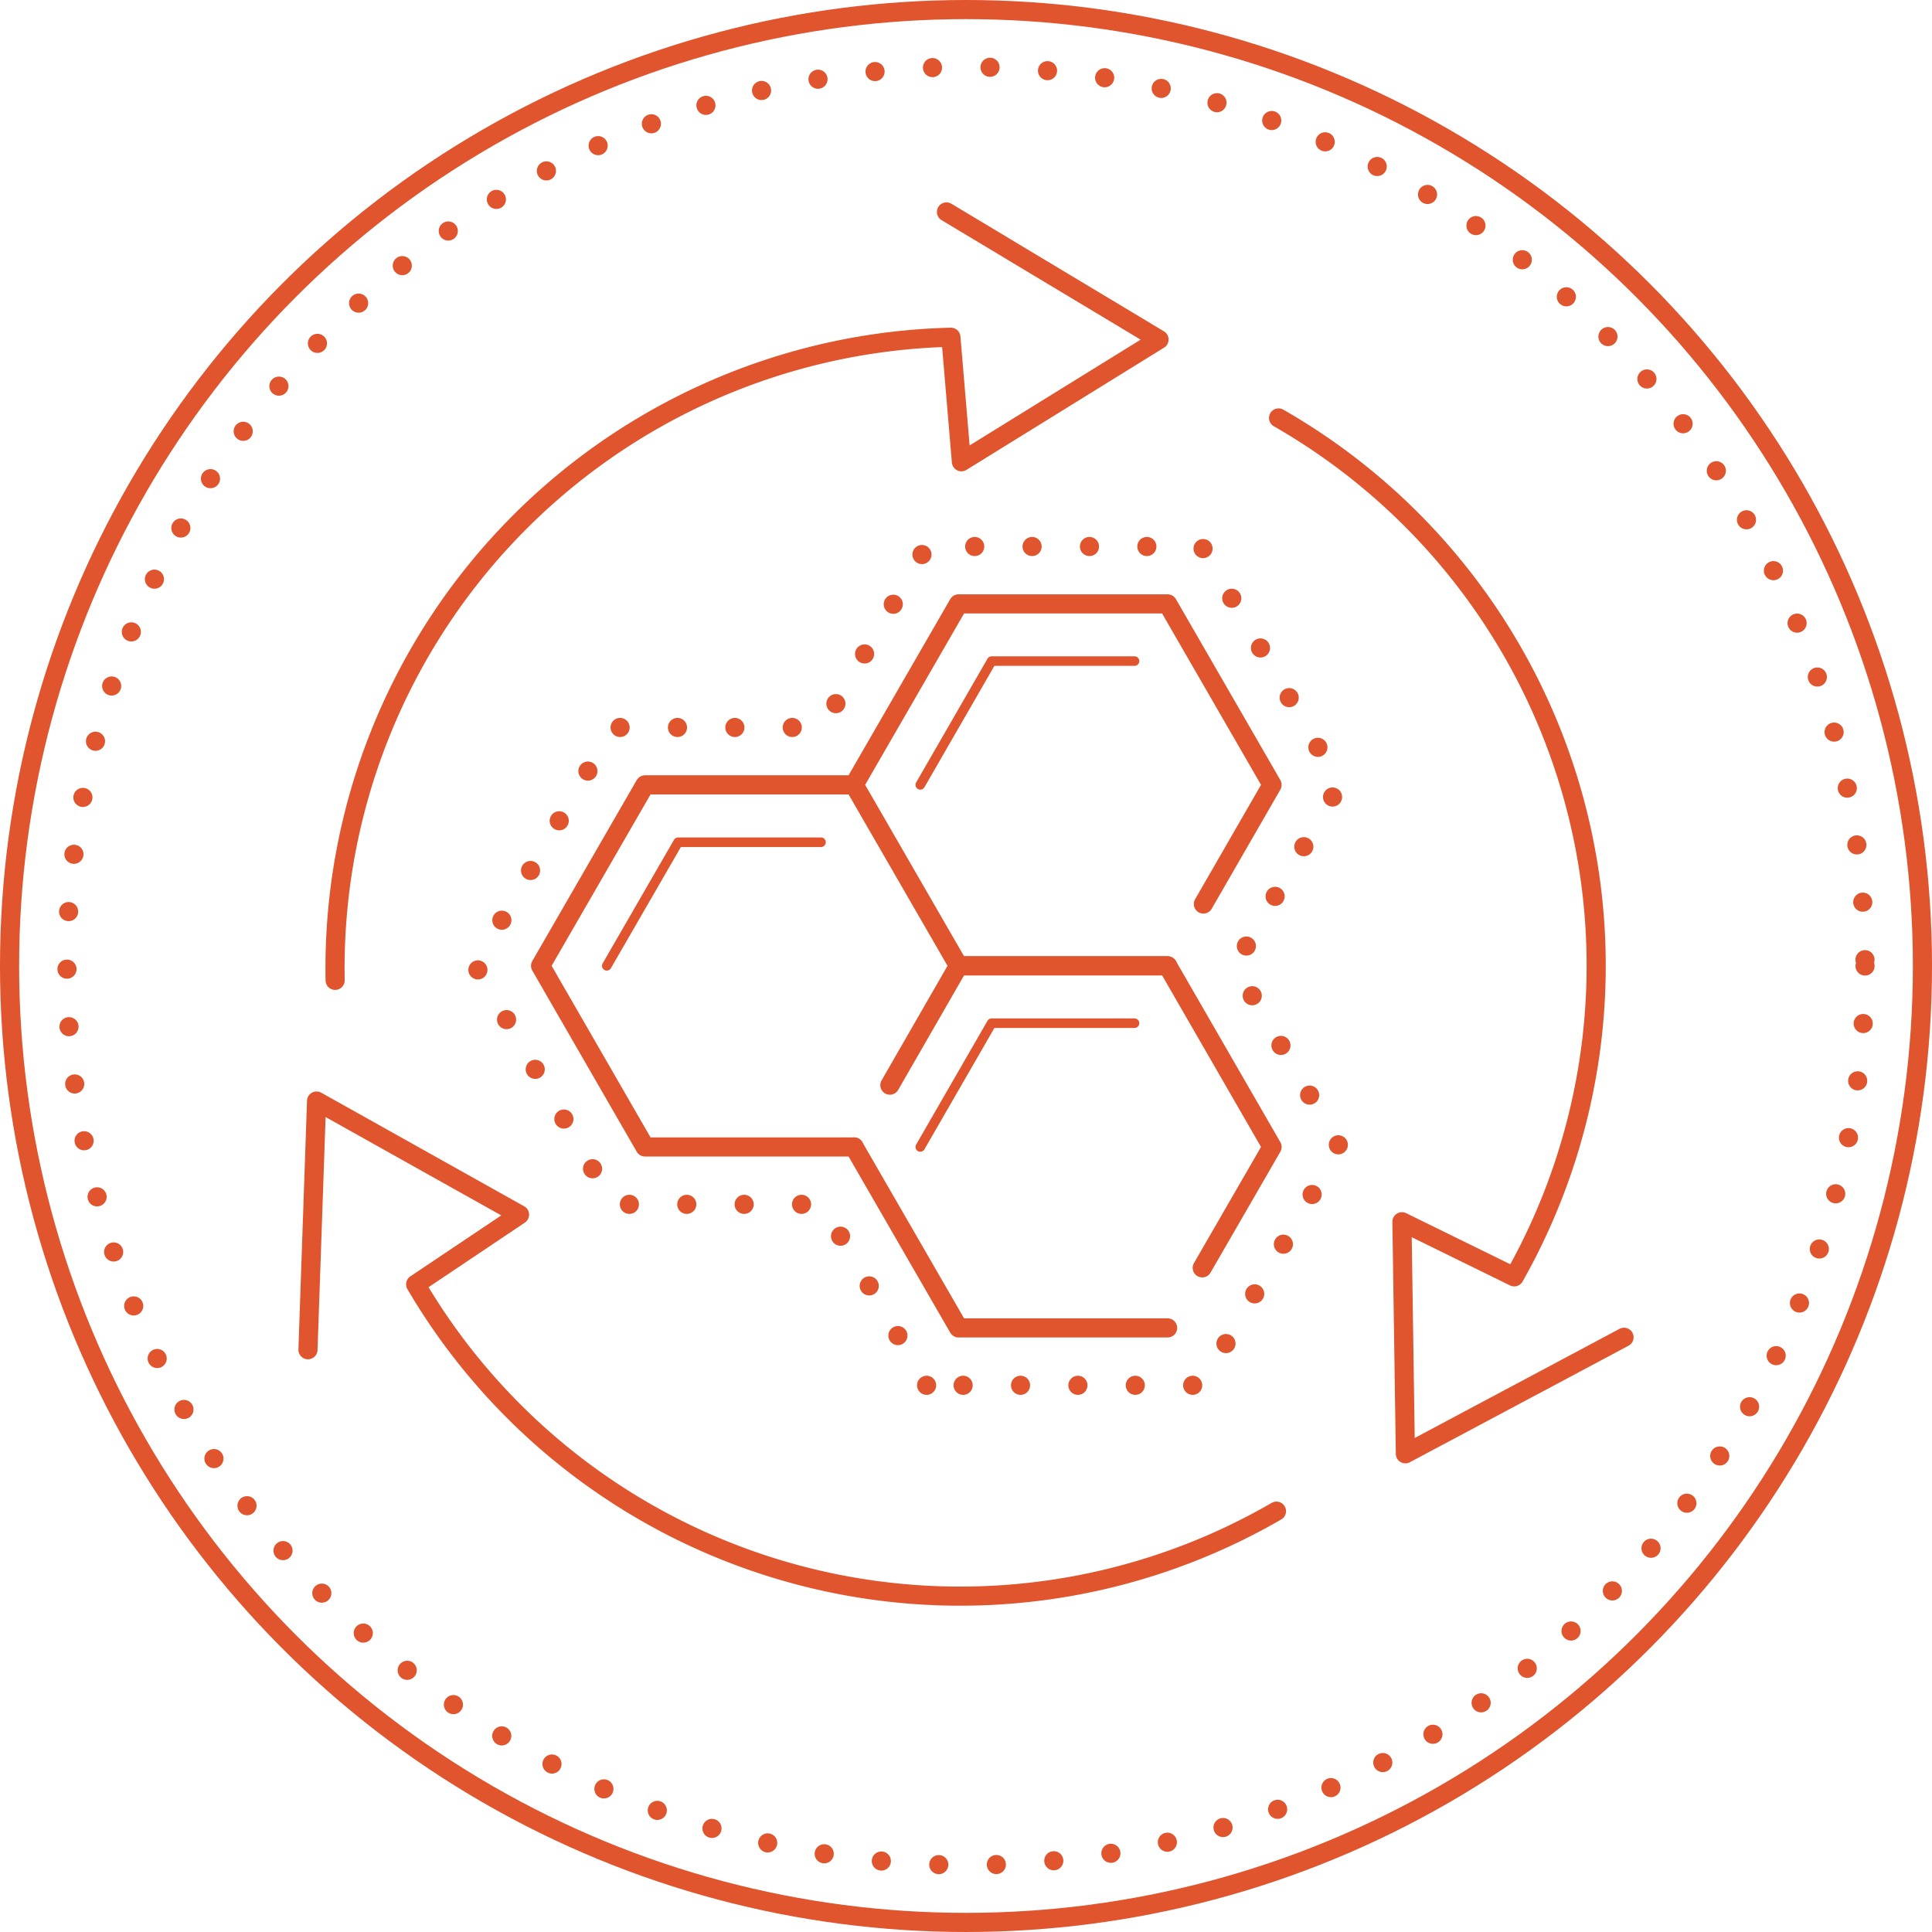
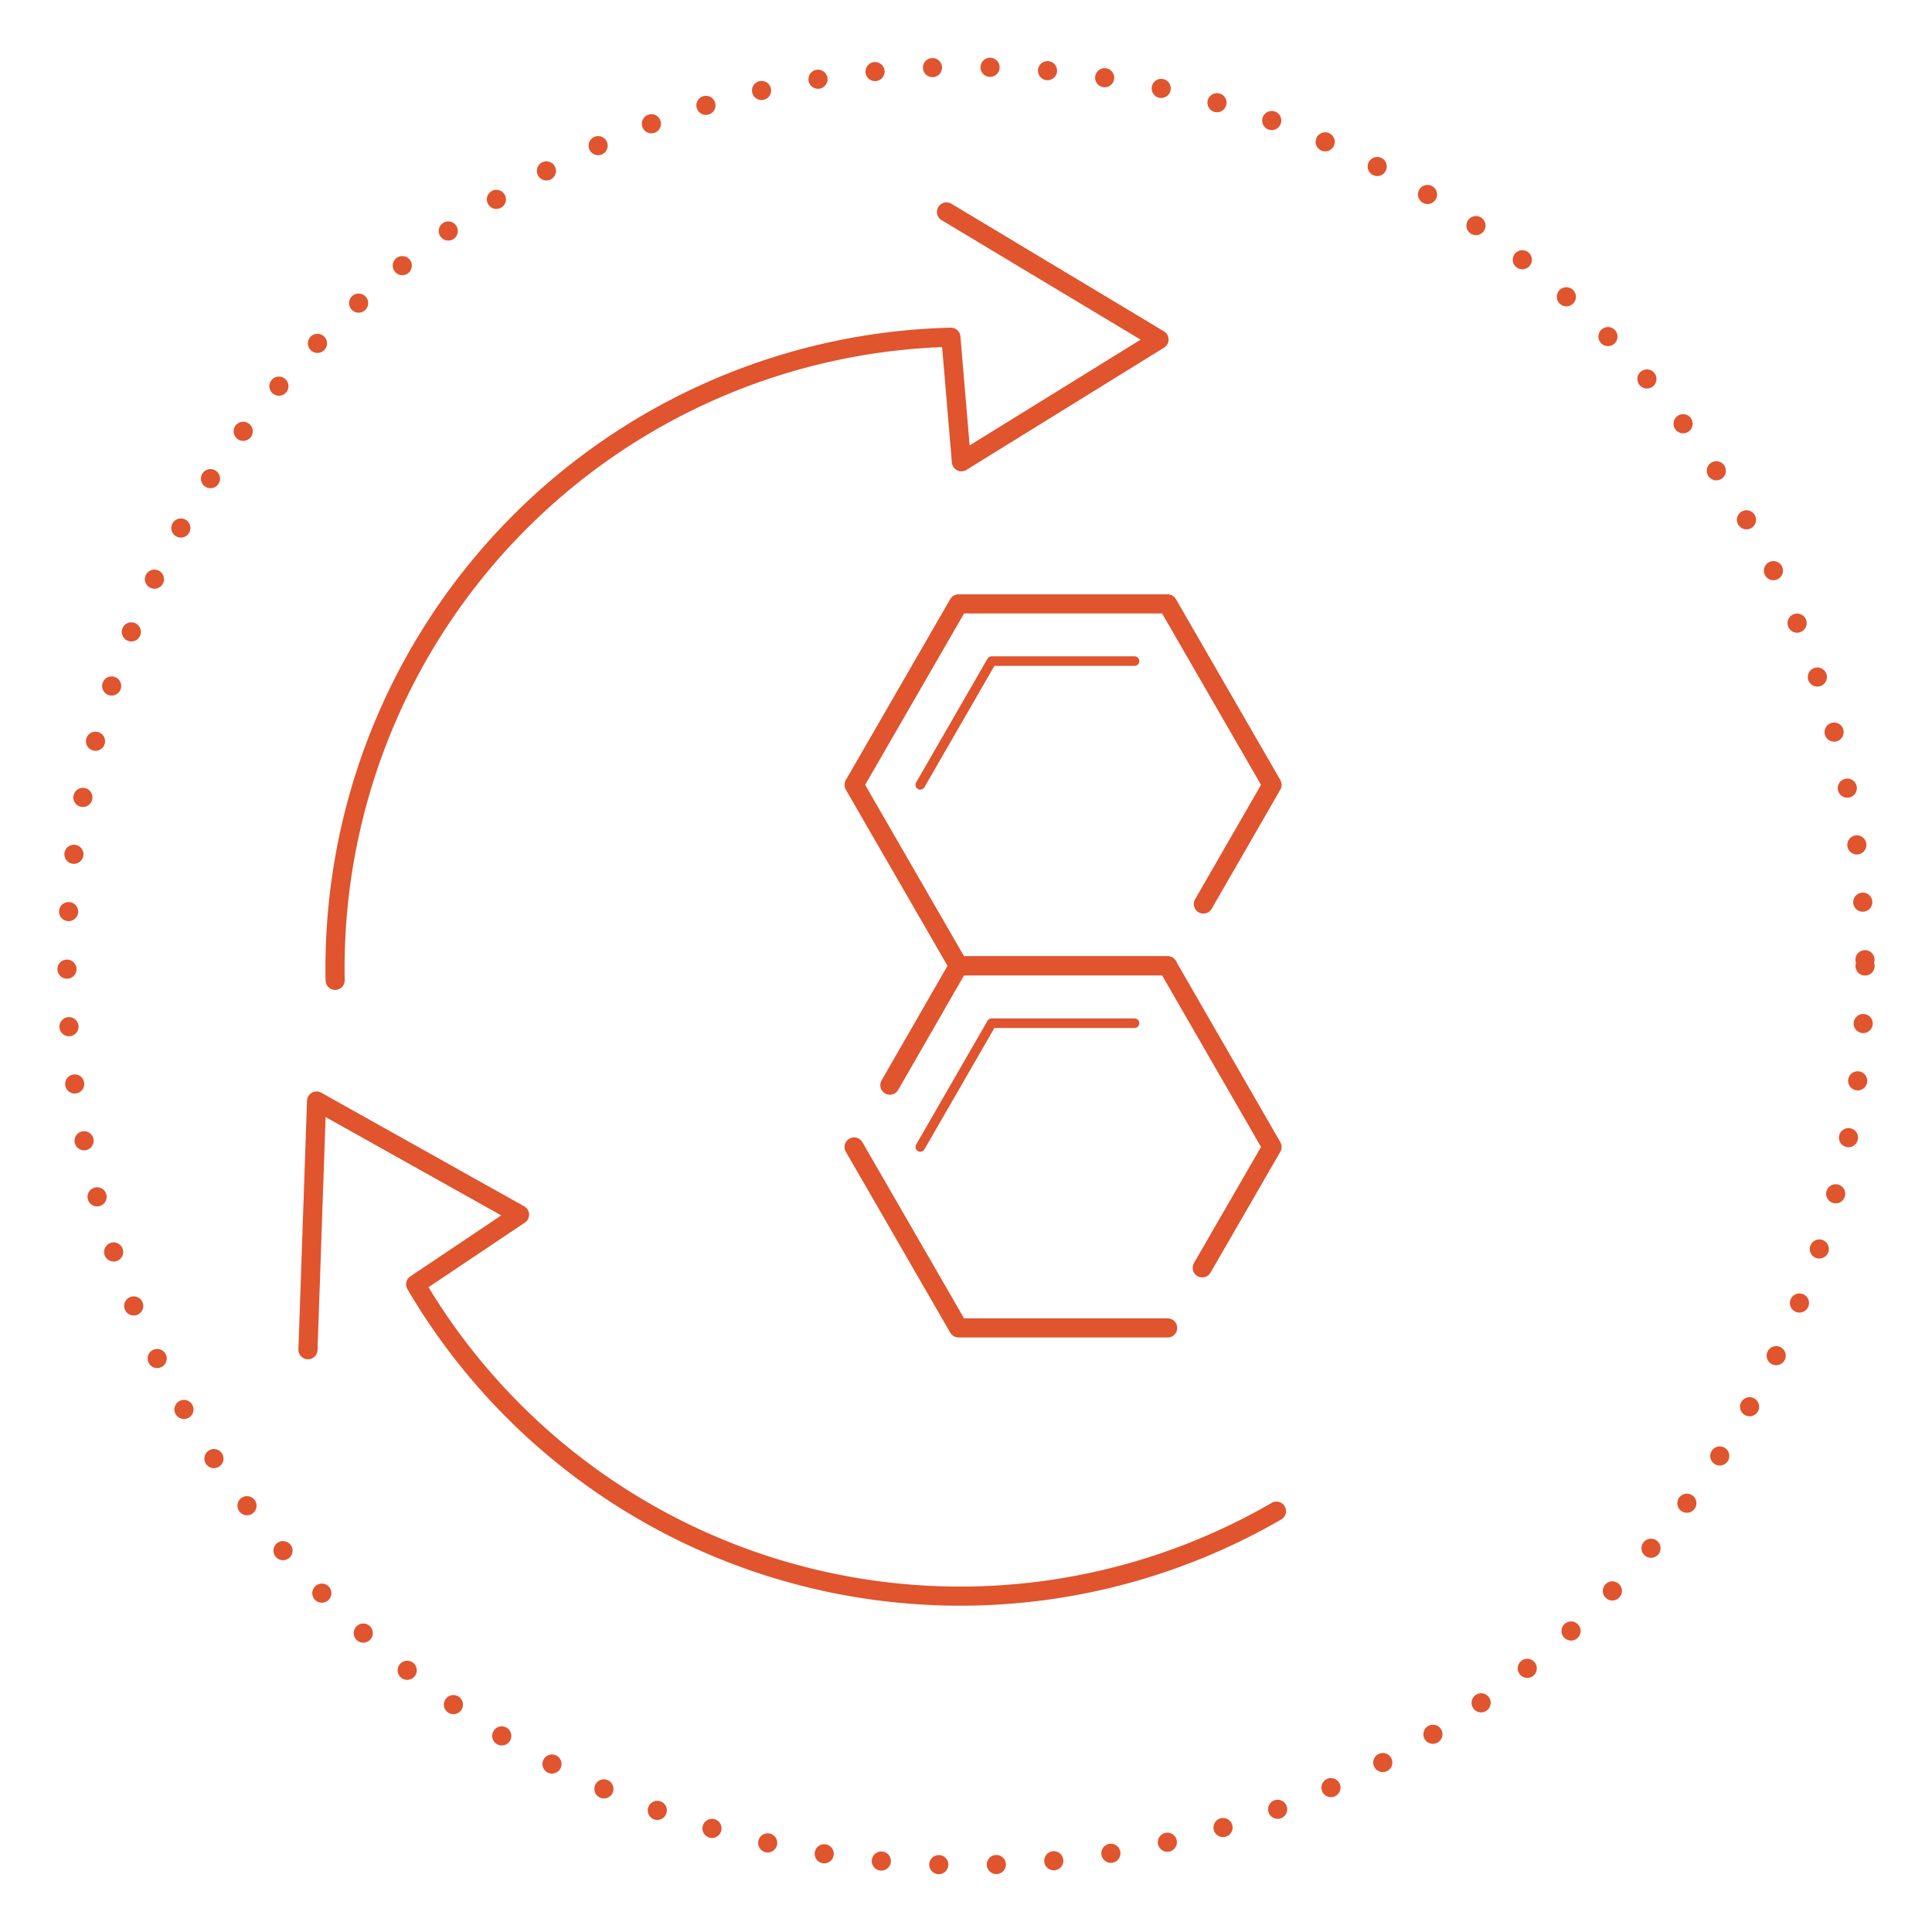
<svg xmlns="http://www.w3.org/2000/svg" viewBox="0 0 101 101">
  <defs>
    <style>.cls-1,.cls-2,.cls-3,.cls-4{fill:none;stroke:#e0542e;stroke-linecap:round;stroke-linejoin:round;}.cls-1{stroke-dasharray:0 3.01;}.cls-3{stroke-width:0.5px;}.cls-4{stroke-dasharray:0 3;}</style>
  </defs>
  <g id="Vrstva_2" data-name="Vrstva 2">
    <g id="Vrstva_1-2" data-name="Vrstva 1">
      <circle class="cls-1" cx="50.5" cy="50.5" r="47" />
-       <circle class="cls-2" cx="50.5" cy="50.5" r="50" />
-       <polyline class="cls-2" points="44.65 41.03 33.72 41.03 28.26 50.49 33.72 59.96 44.65 59.96" />
      <line class="cls-2" x1="46.52" y1="56.73" x2="50.11" y2="50.49" />
-       <polyline class="cls-3" points="31.72 50.49 35.45 44.03 42.92 44.03" />
      <polyline class="cls-2" points="62.91 47.26 66.5 41.03 61.04 31.57 50.11 31.57 44.65 41.03 50.11 50.49 61.04 50.49" />
      <polyline class="cls-3" points="48.11 41.03 51.84 34.56 59.31 34.56" />
      <polyline class="cls-2" points="44.65 59.96 50.11 69.42 61.04 69.42" />
      <polyline class="cls-2" points="62.85 66.28 66.5 59.96 61.04 50.49 50.11 50.49" />
      <polyline class="cls-3" points="48.11 59.96 51.84 53.49 59.31 53.49" />
-       <polygon class="cls-4" points="48.44 72.42 42.98 62.96 32.05 62.96 24.86 50.49 32.05 38.03 42.98 38.03 48.44 28.57 62.83 28.57 70.03 41.03 64.56 50.49 70.03 59.96 62.83 72.42 48.44 72.42" />
-       <path class="cls-2" d="M66.84,21.85a33,33,0,0,1,12.32,44.9l-5.87-2.88L73.47,76,84.9,69.91" />
      <path class="cls-2" d="M66.73,79a33,33,0,0,1-45-11.86l5.43-3.64L16.55,57.56l-.45,13" />
      <path class="cls-2" d="M17.52,51.25A33,33,0,0,1,49.71,17.63l.55,6.51,10.33-6.39L49.48,11.08" />
    </g>
  </g>
</svg>